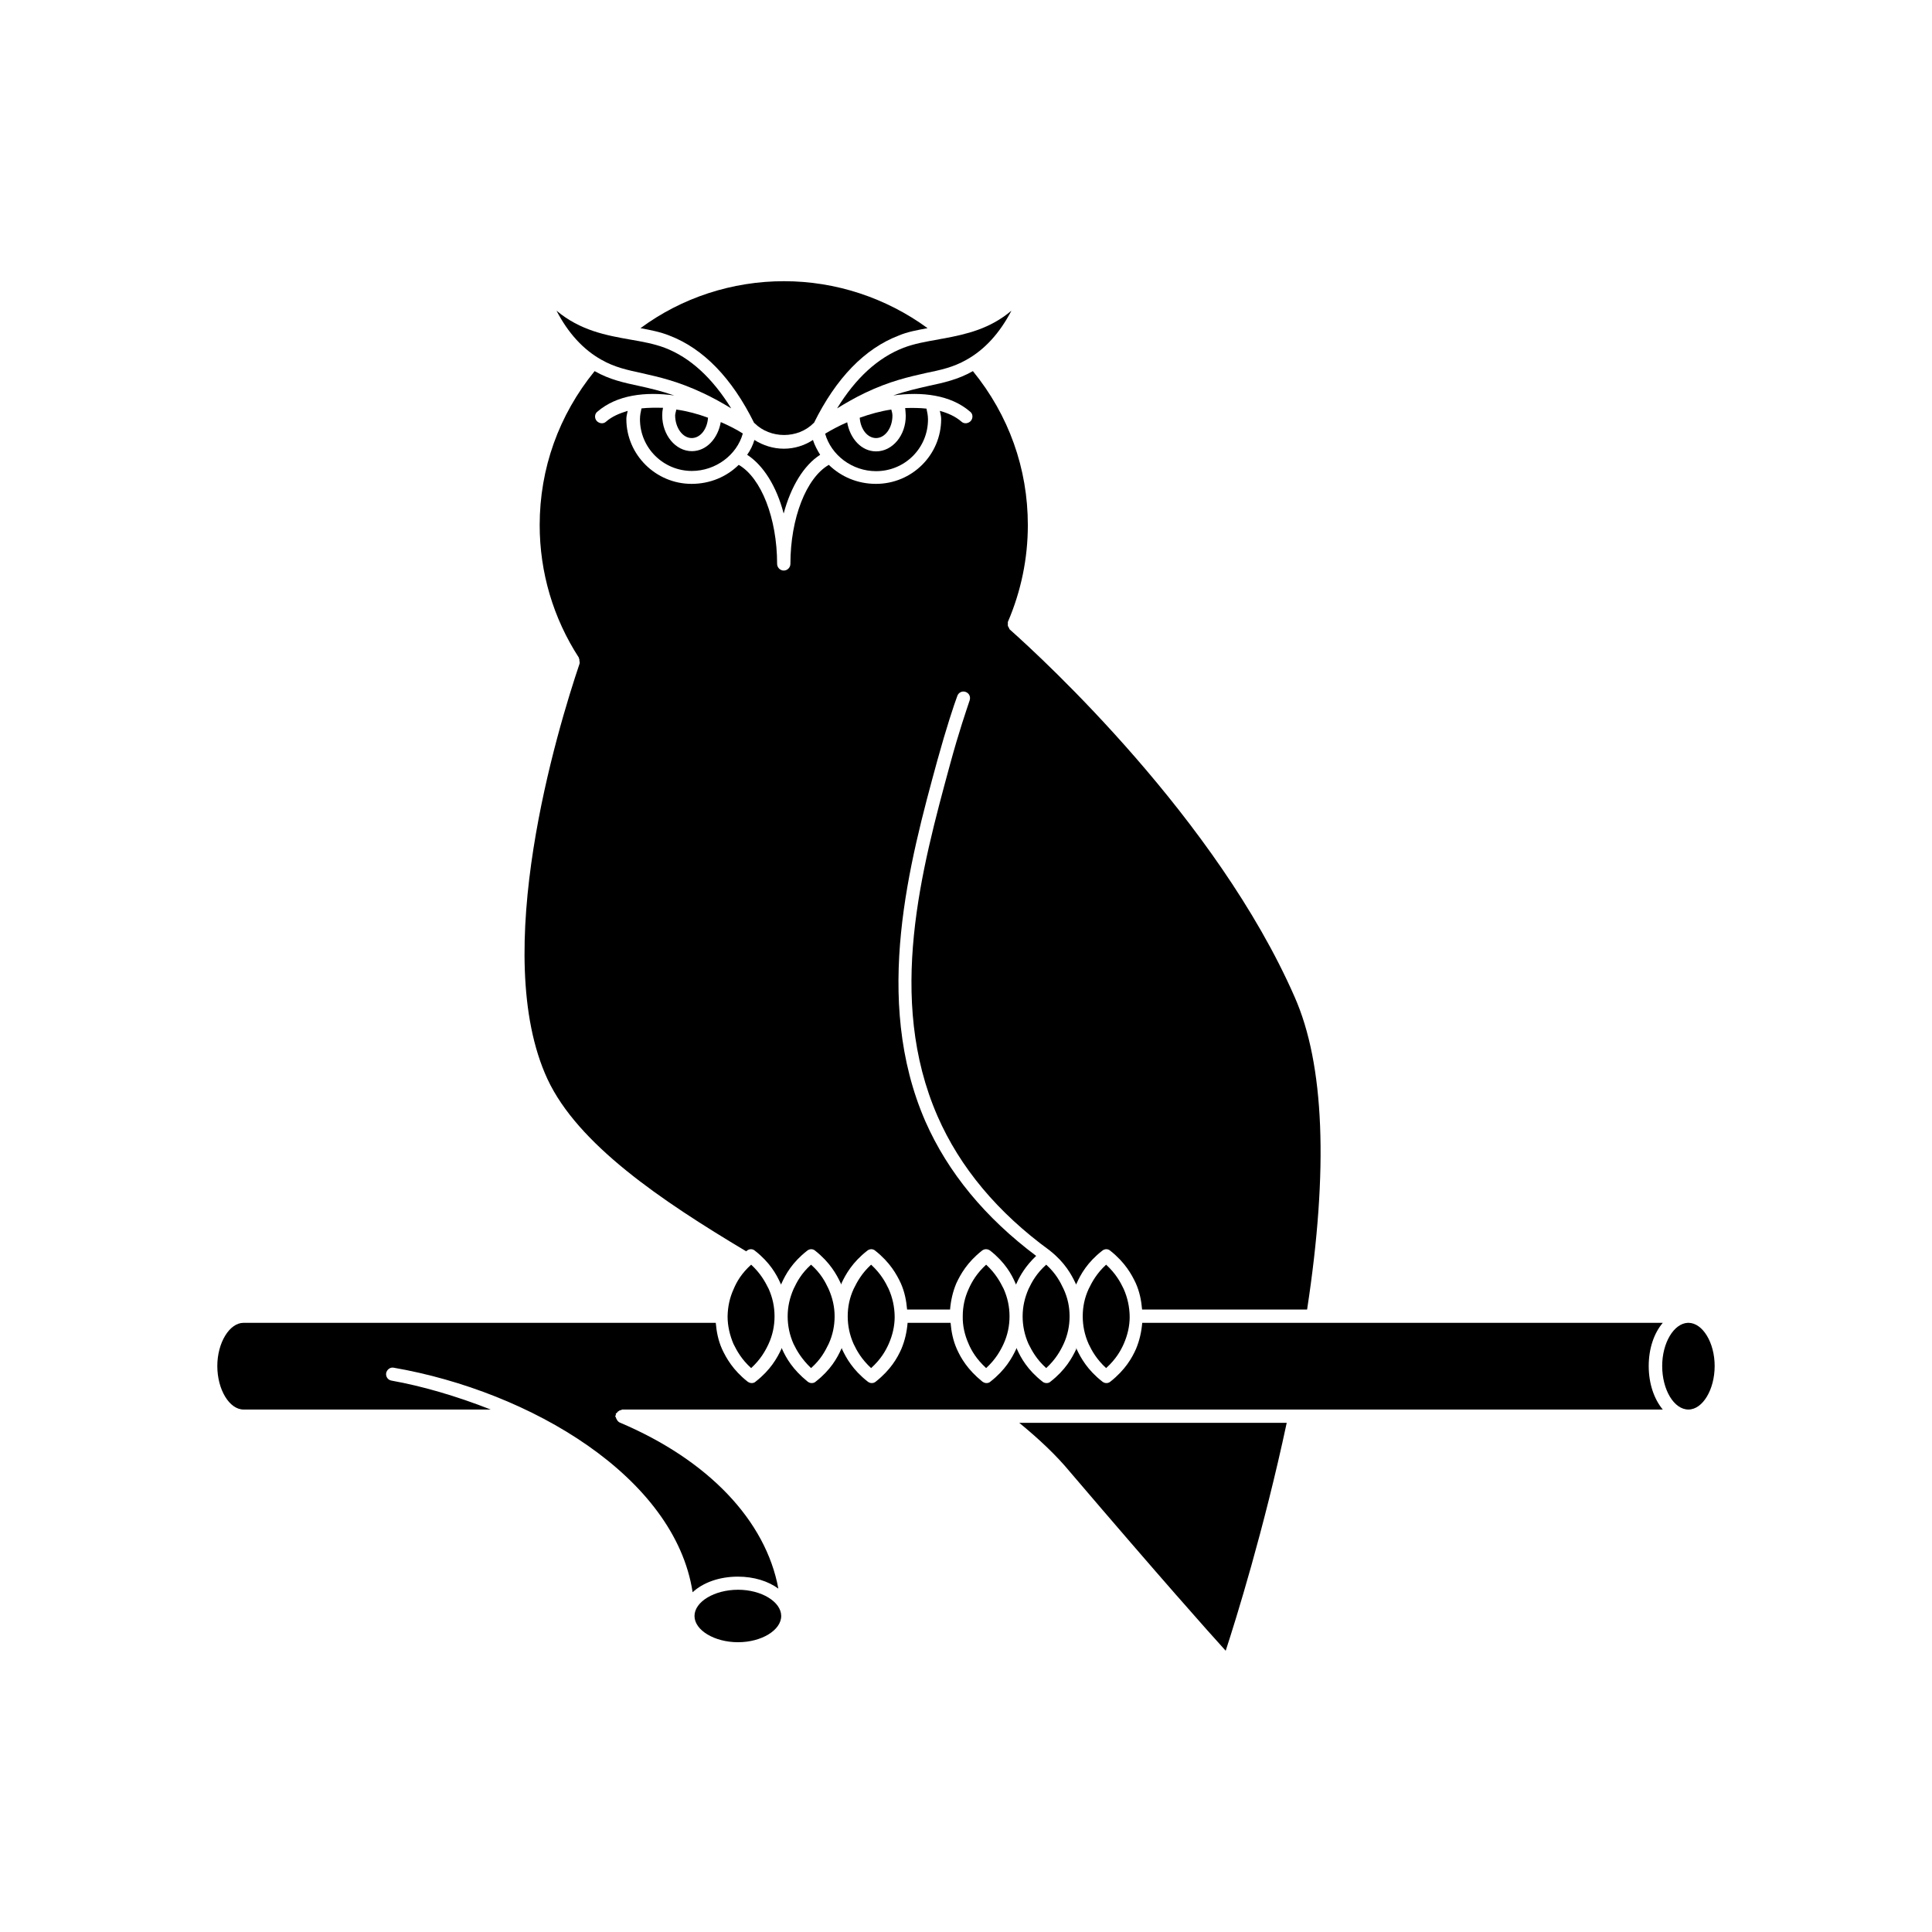
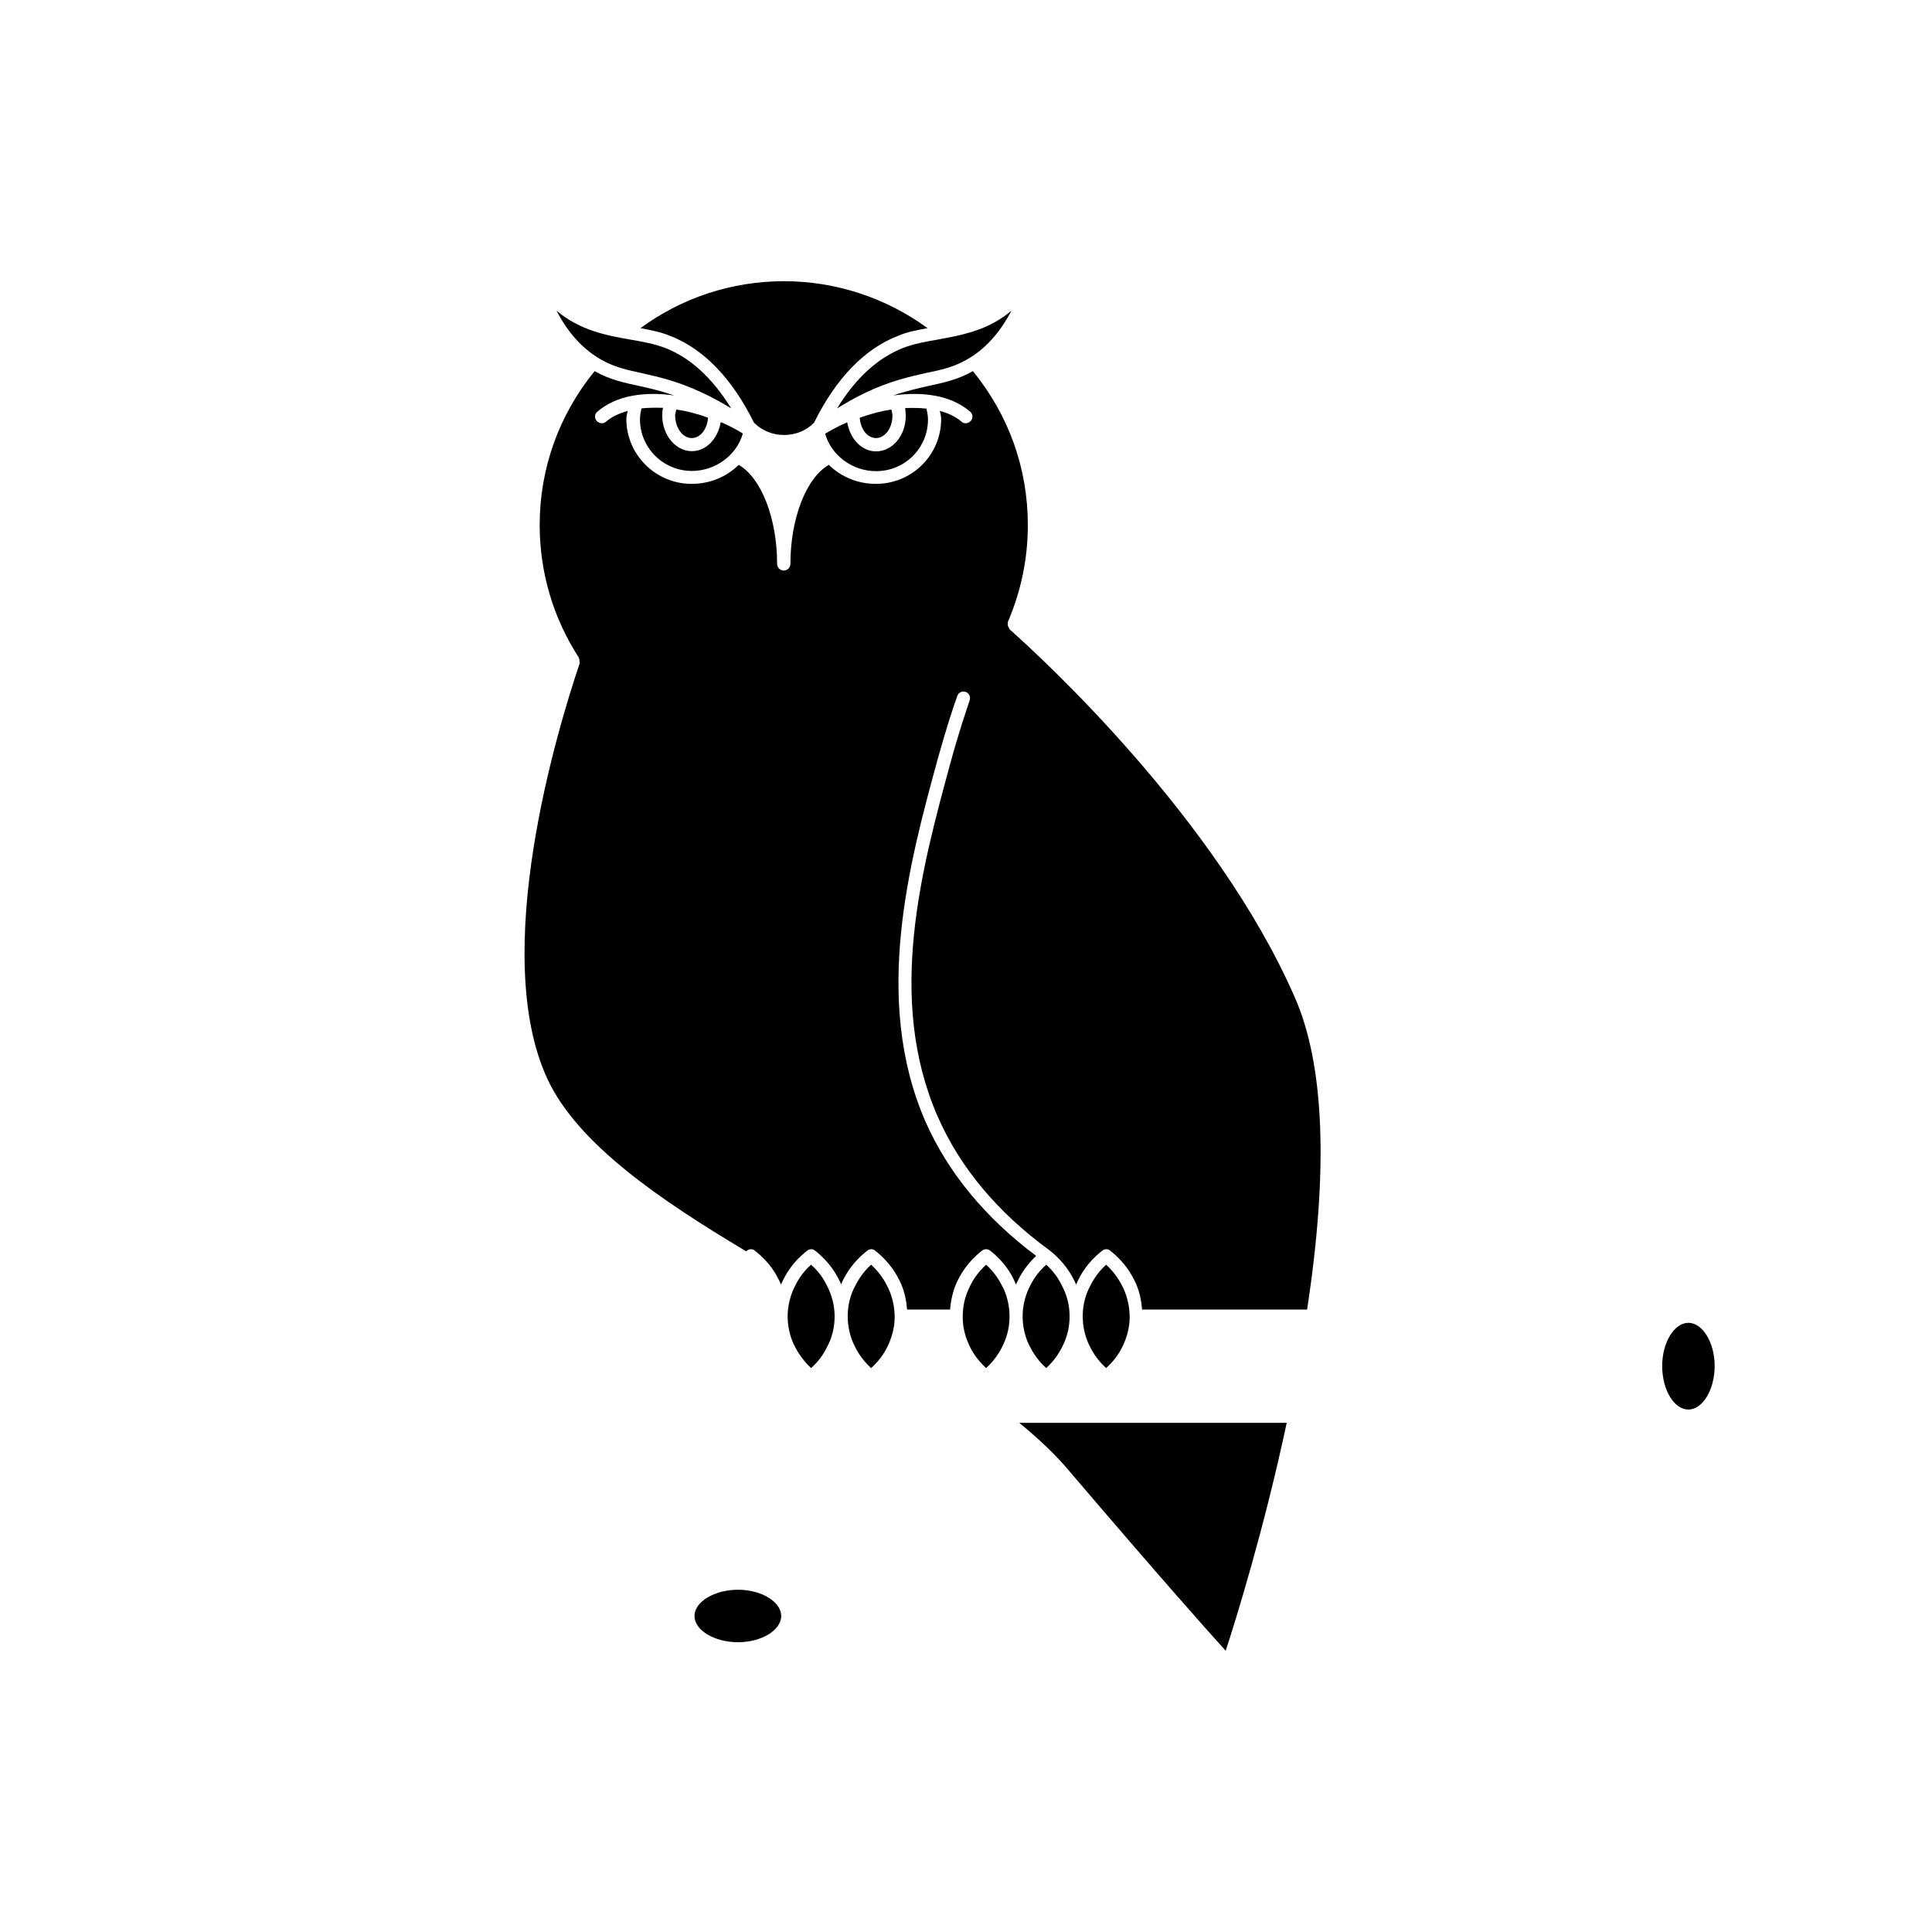
<svg xmlns="http://www.w3.org/2000/svg" fill="#000000" width="800px" height="800px" version="1.1" viewBox="144 144 512 512">
  <g>
    <path d="m371.84 254.7c0.203 3.023 2.016 5.391 4.332 5.391 2.367 0 4.332-2.672 4.332-5.945 0-0.555-0.152-1.109-0.301-1.613-2.82 0.406-5.644 1.211-8.363 2.168z" />
    <path d="m376.17 263.62c-3.879 0-6.902-3.375-7.656-7.707-2.117 0.906-4.082 1.965-5.844 3.023 1.613 5.691 7.152 9.926 13.504 9.926 7.609 0 13.754-6.098 13.754-13.703 0-1.059-0.203-1.965-0.402-2.871-1.812-0.203-3.727-0.203-5.644-0.152 0.051 0.707 0.152 1.309 0.152 2.016 0.047 5.188-3.481 9.469-7.863 9.469z" />
-     <path d="m351.73 262.91c-2.82 0-5.492-0.855-7.809-2.316-0.402 1.41-1.059 2.719-1.914 3.93 4.332 2.82 7.809 8.414 9.672 15.566 1.914-7.152 5.34-12.797 9.672-15.566-0.754-1.211-1.461-2.519-1.914-3.93-2.215 1.461-4.887 2.316-7.707 2.316z" />
    <path d="m327.3 260.09c2.316 0 4.133-2.367 4.332-5.391-2.719-1.008-5.543-1.762-8.414-2.168-0.051 0.504-0.301 1.059-0.301 1.613 0.051 3.277 2.016 5.945 4.383 5.945z" />
    <path d="m314 252.23c-0.203 0.906-0.402 1.812-0.402 2.871 0 7.609 6.195 13.703 13.754 13.703 6.297 0 11.941-4.231 13.504-9.926-1.664-1.059-3.727-2.117-5.844-3.023-0.754 4.332-3.777 7.707-7.656 7.707-4.332 0-7.859-4.281-7.859-9.473 0-0.707 0.051-1.309 0.203-2.016-2.023-0.043-3.887-0.043-5.699 0.156z" />
    <path d="m400.15 239.33c4.785-2.672 8.766-7.004 11.891-13-5.691 4.836-11.992 6.246-17.887 7.356-0.504 0.051-1.059 0.203-1.613 0.301-3.223 0.555-6.297 1.109-9.07 2.168-6.801 2.621-12.695 8.012-17.633 16.07 2.367-1.461 4.836-2.871 7.356-4.082 6.648-3.176 11.738-4.281 16.172-5.289 3.883-0.801 7.258-1.508 10.785-3.523z" />
    <path d="m337.78 252.23c-4.988-8.062-10.883-13.504-17.633-16.07-2.82-1.059-5.894-1.613-9.117-2.168-6.297-1.109-13.25-2.367-19.547-7.656 3.074 5.945 7.106 10.328 11.891 13 3.527 2.016 6.902 2.719 10.832 3.578 4.434 1.008 9.473 2.117 16.172 5.289 2.465 1.156 4.934 2.516 7.402 4.027z" />
    <path d="m382.16 232.93c2.367-1.008 4.988-1.461 7.656-1.965-11.035-8.062-24.383-12.445-38.039-12.445-13.703 0-27.055 4.332-38.039 12.445 2.672 0.504 5.289 1.008 7.656 1.965 8.969 3.426 16.574 11.234 22.469 23.176h0.051c4.231 4.231 11.539 4.231 15.719 0h0.059c5.894-11.938 13.5-19.75 22.469-23.176z" />
    <path d="m591.45 517.54c3.777 0 6.953-5.289 6.953-11.539 0-6.195-3.176-11.387-6.902-11.438h-0.203c-3.727 0.152-6.801 5.34-6.801 11.438 0 6.297 3.125 11.539 6.953 11.539z" />
    <path d="m427.51 534.01c24.383 28.566 36.777 42.473 41.312 47.457 2.621-8.012 10.125-32.043 16.172-60.406h-70.887c5.289 4.336 9.824 8.617 13.402 12.949z" />
    <path d="m341.76 475.62c0-0.051 0.051-0.051 0.152-0.152 0.656-0.555 1.562-0.555 2.168 0 3.93 3.074 5.691 6.246 6.75 8.613 0.051 0.051 0.051 0.203 0.152 0.352 0.051-0.152 0.051-0.203 0.152-0.352 1.059-2.367 2.82-5.543 6.75-8.613 0.656-0.555 1.562-0.555 2.168 0 3.879 3.074 5.644 6.246 6.75 8.613 0.051 0.051 0.051 0.203 0.152 0.352 0-0.152 0.051-0.203 0.051-0.352 1.109-2.367 2.871-5.543 6.801-8.613 0.656-0.555 1.562-0.555 2.168 0 3.879 3.074 5.644 6.246 6.75 8.613 1.008 2.266 1.461 4.586 1.664 6.953h11.387c0.203-2.367 0.707-4.684 1.664-6.953 1.109-2.367 2.871-5.543 6.75-8.613 0.656-0.555 1.562-0.555 2.266 0 3.879 3.074 5.644 6.246 6.648 8.613 0.051 0.051 0.051 0.203 0.152 0.352 0.051-0.152 0.051-0.203 0.152-0.352 0.906-2.016 2.367-4.586 5.188-7.254-13.504-10.125-23.375-22.066-29.371-35.668-14.105-32.395-4.133-68.871 3.176-95.625 2.367-8.566 4.434-14.812 5.289-17.078 0.301-0.906 1.258-1.41 2.168-1.109 1.008 0.352 1.41 1.309 1.109 2.266-0.754 2.266-2.871 8.363-5.188 16.93-7.508 27.609-16.93 62.07-3.324 93.254 5.945 13.602 15.922 25.543 29.773 35.621l0.051 0.051c3.879 3.074 5.644 6.246 6.75 8.613 0.051 0.051 0.051 0.203 0.152 0.352 0.051-0.152 0.051-0.203 0.152-0.352 1.059-2.367 2.82-5.543 6.75-8.613 0.656-0.555 1.562-0.555 2.168 0 3.879 3.074 5.644 6.246 6.75 8.613 1.008 2.266 1.461 4.586 1.664 6.953h43.73c5.691-37.129 4.586-65.043-3.324-82.875-20.656-47.105-66.504-89.375-75.469-97.336-0.152-0.152-0.152-0.301-0.203-0.402-0.152-0.203-0.203-0.352-0.301-0.555-0.051-0.203 0-0.352 0-0.555s-0.051-0.352 0-0.504c3.527-8.211 5.289-16.879 5.289-25.645 0-15.012-5.039-29.121-14.559-40.809-3.981 2.266-7.809 3.074-11.789 3.93-2.82 0.656-5.844 1.309-9.32 2.519 7.656-1.059 15.215-0.152 20.355 4.281 0.754 0.555 0.855 1.664 0.203 2.469-0.656 0.707-1.762 0.855-2.469 0.203-1.613-1.41-3.578-2.266-5.742-2.871 0.152 0.754 0.352 1.41 0.352 2.168 0 9.473-7.707 17.18-17.281 17.18-4.938 0-9.27-1.914-12.496-5.039-5.945 3.426-10.176 14.105-10.176 26.25 0 0.906-0.754 1.762-1.762 1.762s-1.762-0.855-1.762-1.762c0-12.141-4.231-22.824-10.176-26.25-3.223 3.176-7.609 5.039-12.496 5.039-9.473 0-17.281-7.707-17.281-17.18 0-0.754 0.203-1.41 0.352-2.168-2.168 0.656-4.133 1.461-5.742 2.871-0.707 0.656-1.812 0.504-2.469-0.203-0.656-0.754-0.555-1.914 0.203-2.469 5.141-4.434 12.695-5.34 20.355-4.281-3.527-1.211-6.551-1.914-9.32-2.519-3.981-0.855-7.809-1.664-11.789-3.93-9.473 11.637-14.559 25.797-14.559 40.809 0 12.496 3.578 24.637 10.379 35.117v0.152c0.152 0.203 0.152 0.402 0.152 0.707 0 0.203 0.152 0.352 0.051 0.555v0.152c-5.894 17.434-23.93 76.883-8.516 110.13 8.035 17.227 29.949 32.086 52.672 45.641z" />
    <path d="m441.77 485.55c-0.855-1.812-2.117-4.082-4.637-6.398-2.519 2.316-3.727 4.586-4.637 6.449-1.059 2.316-1.562 4.684-1.562 7.254 0 2.469 0.504 4.938 1.562 7.305 0.855 1.812 2.117 4.082 4.637 6.398 2.621-2.367 3.879-4.637 4.684-6.449 1.008-2.316 1.562-4.684 1.562-7.152l-0.051-0.051 0.051-0.051c-0.051-2.519-0.551-4.938-1.609-7.305z" />
    <path d="m416.57 485.6c-1.008 2.316-1.562 4.684-1.562 7.254 0 2.469 0.504 4.938 1.562 7.305 0.906 1.812 2.117 4.082 4.684 6.398 2.519-2.316 3.777-4.586 4.637-6.449 1.059-2.316 1.562-4.785 1.562-7.254 0-2.519-0.504-4.938-1.613-7.305-0.855-1.812-2.016-4.082-4.586-6.398-2.566 2.316-3.777 4.531-4.684 6.449z" />
    <path d="m400.7 485.6c-1.059 2.316-1.562 4.684-1.562 7.254-0.051 2.469 0.504 4.938 1.562 7.305 0.754 1.762 2.016 3.981 4.637 6.398 2.519-2.316 3.777-4.586 4.637-6.449 1.059-2.316 1.562-4.785 1.562-7.254 0-2.519-0.504-4.938-1.562-7.305-0.906-1.812-2.117-4.082-4.637-6.398-2.519 2.316-3.781 4.531-4.637 6.449z" />
    <path d="m379.49 485.55c-0.855-1.812-2.117-4.082-4.637-6.398-2.519 2.316-3.727 4.586-4.637 6.449-1.059 2.316-1.562 4.684-1.562 7.254 0 2.469 0.504 4.938 1.562 7.305 0.855 1.812 2.117 4.082 4.637 6.398 2.621-2.367 3.879-4.637 4.684-6.449 1.008-2.316 1.562-4.684 1.562-7.152 0-0.051-0.051-0.051-0.051-0.051s0.051 0 0.051-0.051c-0.047-2.519-0.551-4.938-1.609-7.305z" />
    <path d="m354.3 485.6c-1.008 2.316-1.562 4.684-1.562 7.254 0 2.469 0.504 4.938 1.562 7.305 0.855 1.762 2.117 3.981 4.637 6.398 2.621-2.316 3.777-4.586 4.684-6.449 1.059-2.316 1.562-4.785 1.562-7.254 0-2.519-0.555-4.938-1.613-7.305-0.855-1.812-2.016-4.082-4.637-6.398-2.57 2.316-3.727 4.531-4.633 6.449z" />
-     <path d="m338.43 485.6c-1.059 2.316-1.562 4.684-1.613 7.254 0 2.469 0.555 4.938 1.562 7.305 0.906 1.812 2.117 4.082 4.684 6.398 2.519-2.316 3.777-4.586 4.637-6.449 1.059-2.316 1.562-4.785 1.562-7.254 0-2.519-0.504-4.938-1.562-7.305-0.906-1.812-2.117-4.082-4.637-6.398-2.566 2.316-3.828 4.531-4.633 6.449z" />
    <path d="m339.59 565.3c-6.246 0-11.539 3.176-11.539 6.953s5.289 6.953 11.539 6.953c6.195 0 11.438-3.176 11.438-6.953v-0.051c-0.051-3.727-5.238-6.902-11.438-6.902z" />
-     <path d="m208.55 517.54h65.496c-9.219-3.629-18.34-6.246-26.25-7.656-1.008-0.152-1.613-1.059-1.461-2.016 0.203-0.906 1.059-1.613 2.016-1.41 36.223 6.297 74.512 28.918 79.199 59.5 2.719-2.519 7.004-4.133 11.992-4.133 4.281 0 8.062 1.211 10.73 3.176-3.324-17.984-18.488-34.059-42.066-44.031-0.152-0.051-0.203-0.152-0.301-0.203-0.203-0.152-0.301-0.301-0.402-0.504-0.152-0.203-0.203-0.352-0.301-0.656 0-0.051-0.152-0.152-0.152-0.301 0-0.152 0.152-0.203 0.152-0.352 0.051-0.051-0.051-0.203 0-0.352 0.051-0.051 0.203-0.152 0.301-0.203 0.152-0.203 0.203-0.352 0.402-0.402 0.203-0.152 0.352-0.301 0.656-0.301 0.152 0 0.203-0.152 0.301-0.152h275.79c-2.266-2.719-3.727-6.801-3.727-11.539 0-4.637 1.41-8.715 3.727-11.438l-137.95-0.004c-0.203 2.367-0.707 4.684-1.664 6.953-1.059 2.367-2.82 5.492-6.75 8.613-0.352 0.301-0.707 0.402-1.109 0.402-0.352 0-0.754-0.152-1.059-0.402-3.93-3.074-5.691-6.246-6.801-8.613 0-0.051 0-0.203-0.051-0.301-0.051 0.051-0.051 0.203-0.051 0.301-1.109 2.367-2.871 5.543-6.801 8.613-0.301 0.301-0.707 0.402-1.059 0.402-0.402 0-0.855-0.152-1.109-0.402-3.93-3.074-5.691-6.246-6.75-8.613-0.051-0.051-0.051-0.203-0.152-0.301 0 0.051-0.051 0.203-0.051 0.301-1.109 2.367-2.871 5.543-6.801 8.613-0.301 0.301-0.707 0.402-1.059 0.402-0.402 0-0.754-0.152-1.109-0.402-3.93-3.176-5.691-6.246-6.75-8.613-1.008-2.266-1.461-4.586-1.664-6.953h-11.387c-0.203 2.367-0.707 4.684-1.664 6.953-1.059 2.367-2.82 5.492-6.75 8.613-0.352 0.301-0.707 0.402-1.109 0.402-0.352 0-0.754-0.152-1.059-0.402-3.93-3.074-5.691-6.246-6.801-8.613 0-0.051-0.051-0.203-0.051-0.301-0.051 0.051-0.051 0.203-0.152 0.301-1.059 2.367-2.82 5.543-6.75 8.613-0.301 0.301-0.707 0.402-1.109 0.402-0.352 0-0.754-0.152-1.059-0.402-3.93-3.176-5.691-6.246-6.75-8.613-0.051-0.051-0.051-0.203-0.152-0.301 0 0.051-0.051 0.203-0.051 0.301-1.109 2.367-2.871 5.543-6.801 8.613-0.301 0.301-0.707 0.402-1.059 0.402-0.402 0-0.754-0.152-1.109-0.402-3.879-3.074-5.644-6.246-6.75-8.613-1.008-2.266-1.461-4.586-1.664-6.953h-125.14c-3.727 0-6.953 5.289-6.953 11.438 0 6.297 3.227 11.539 6.953 11.539z" />
  </g>
</svg>